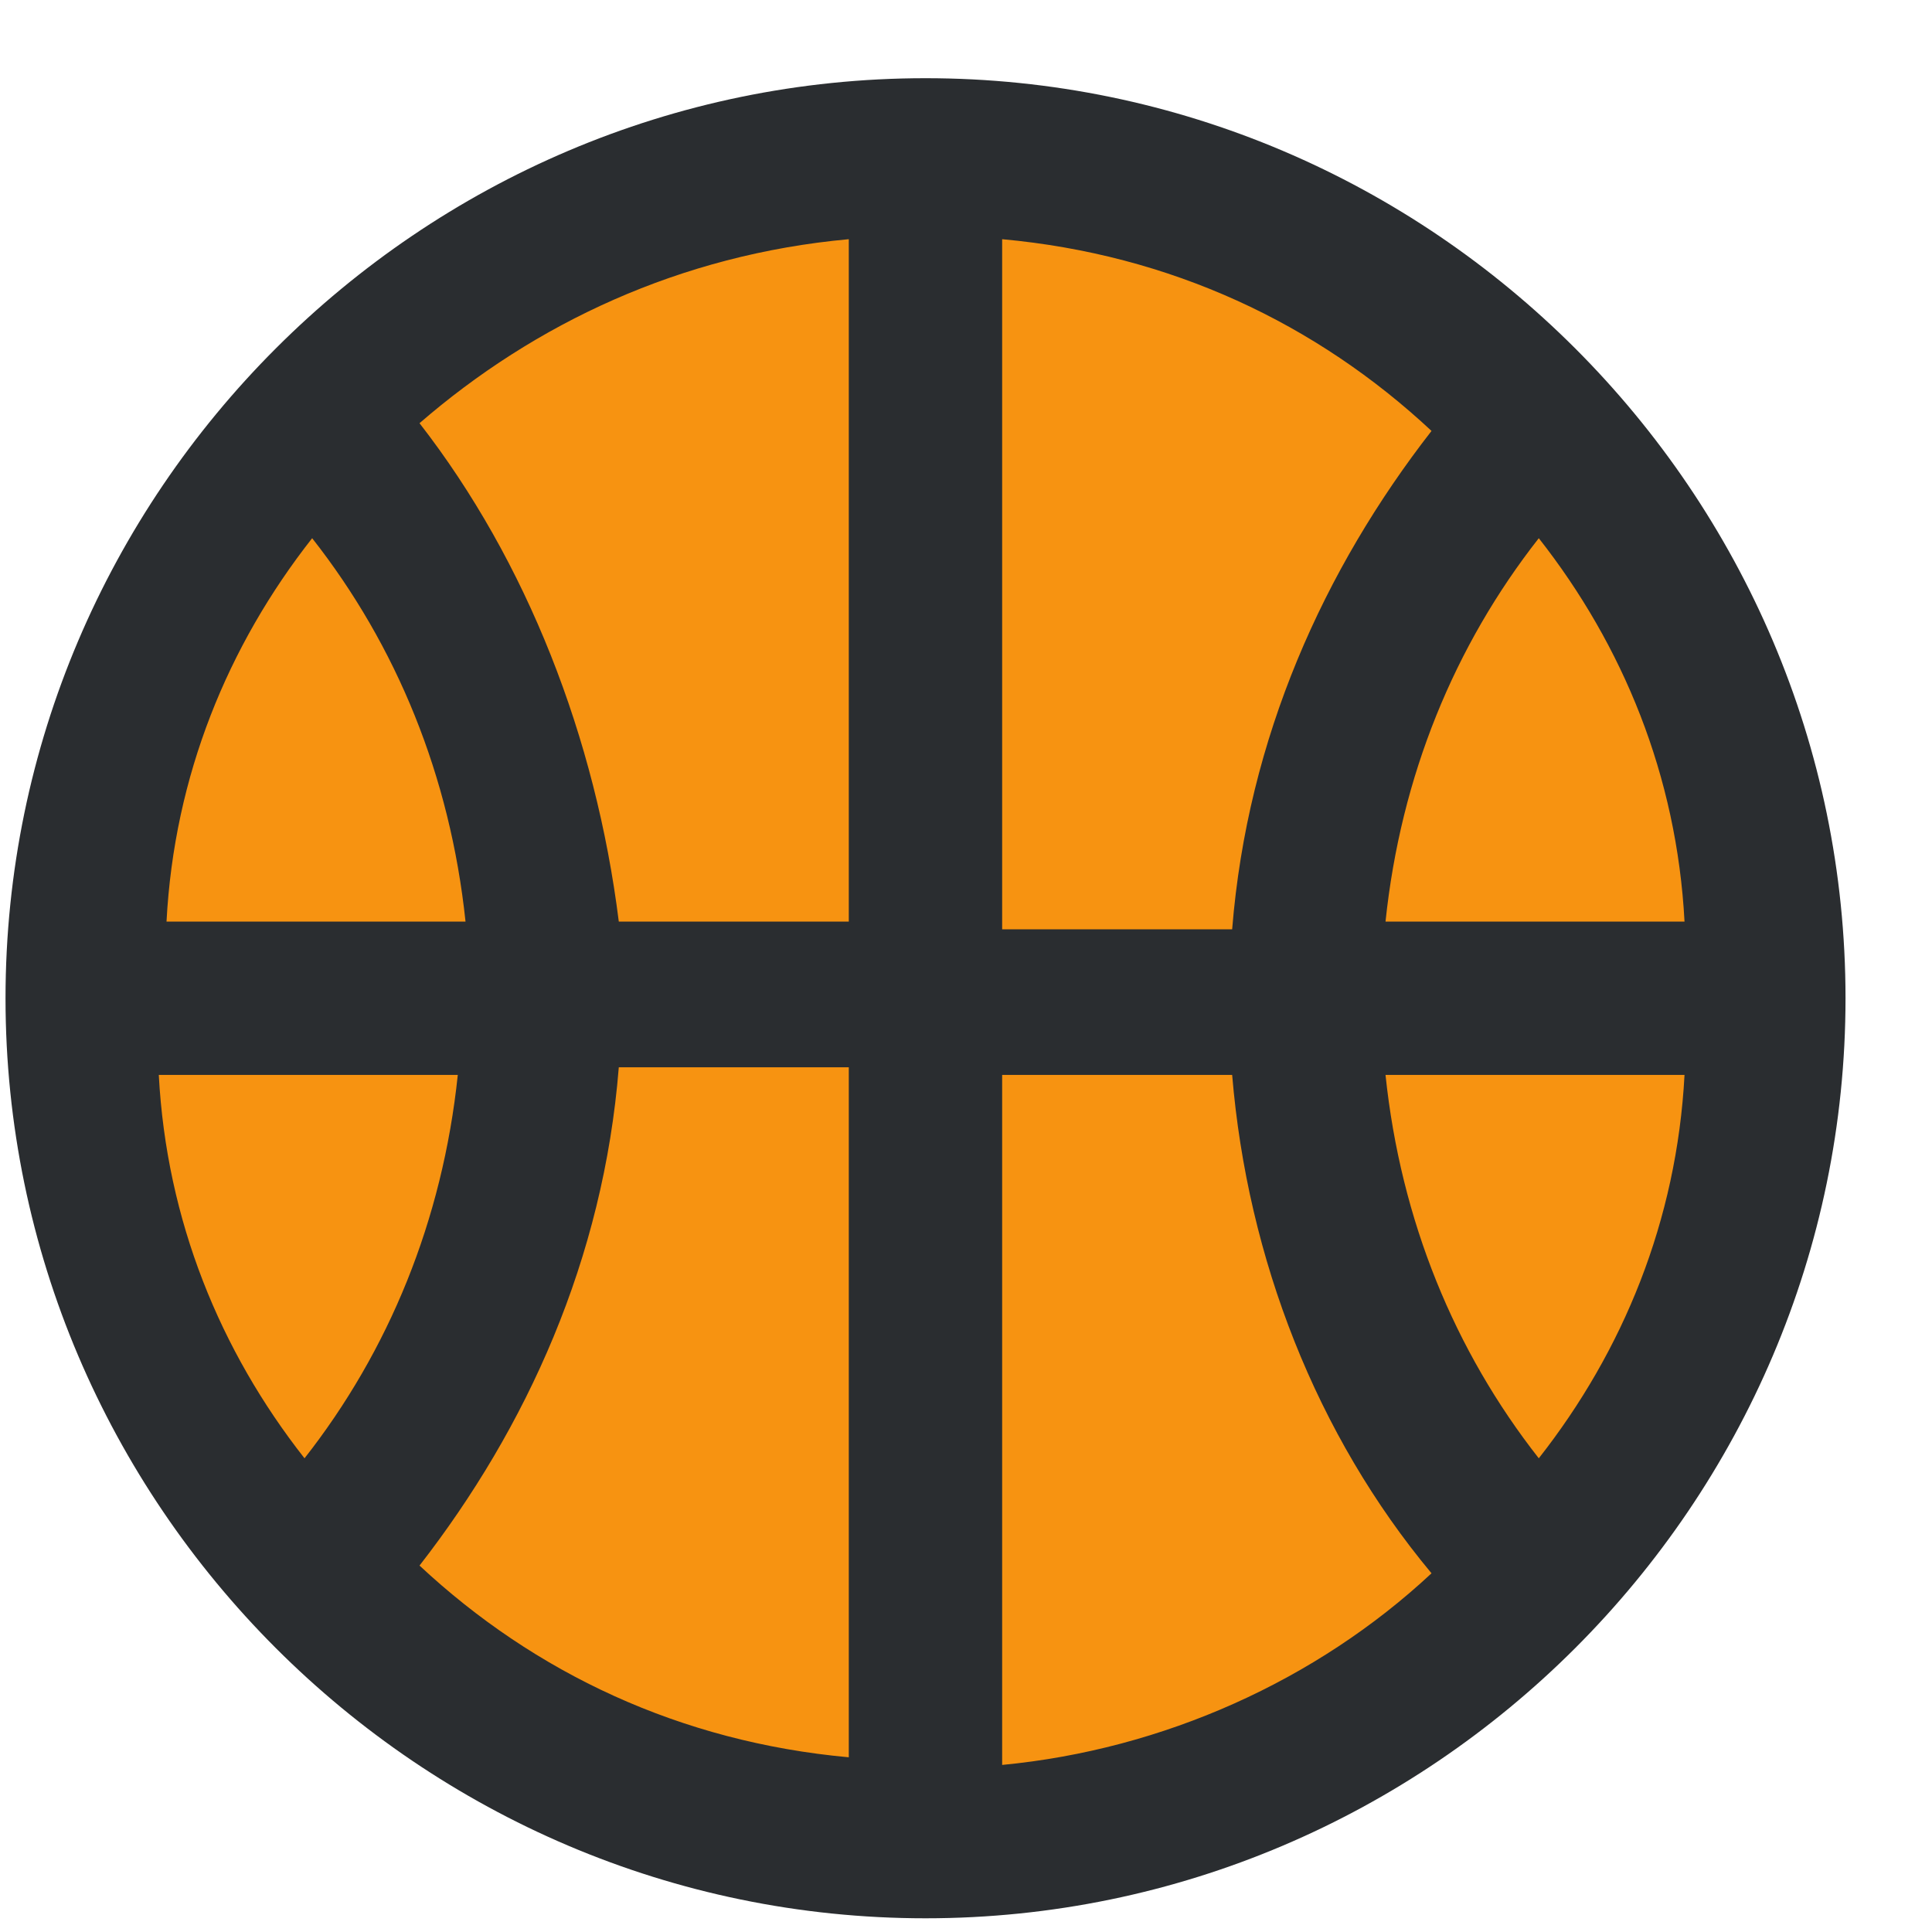
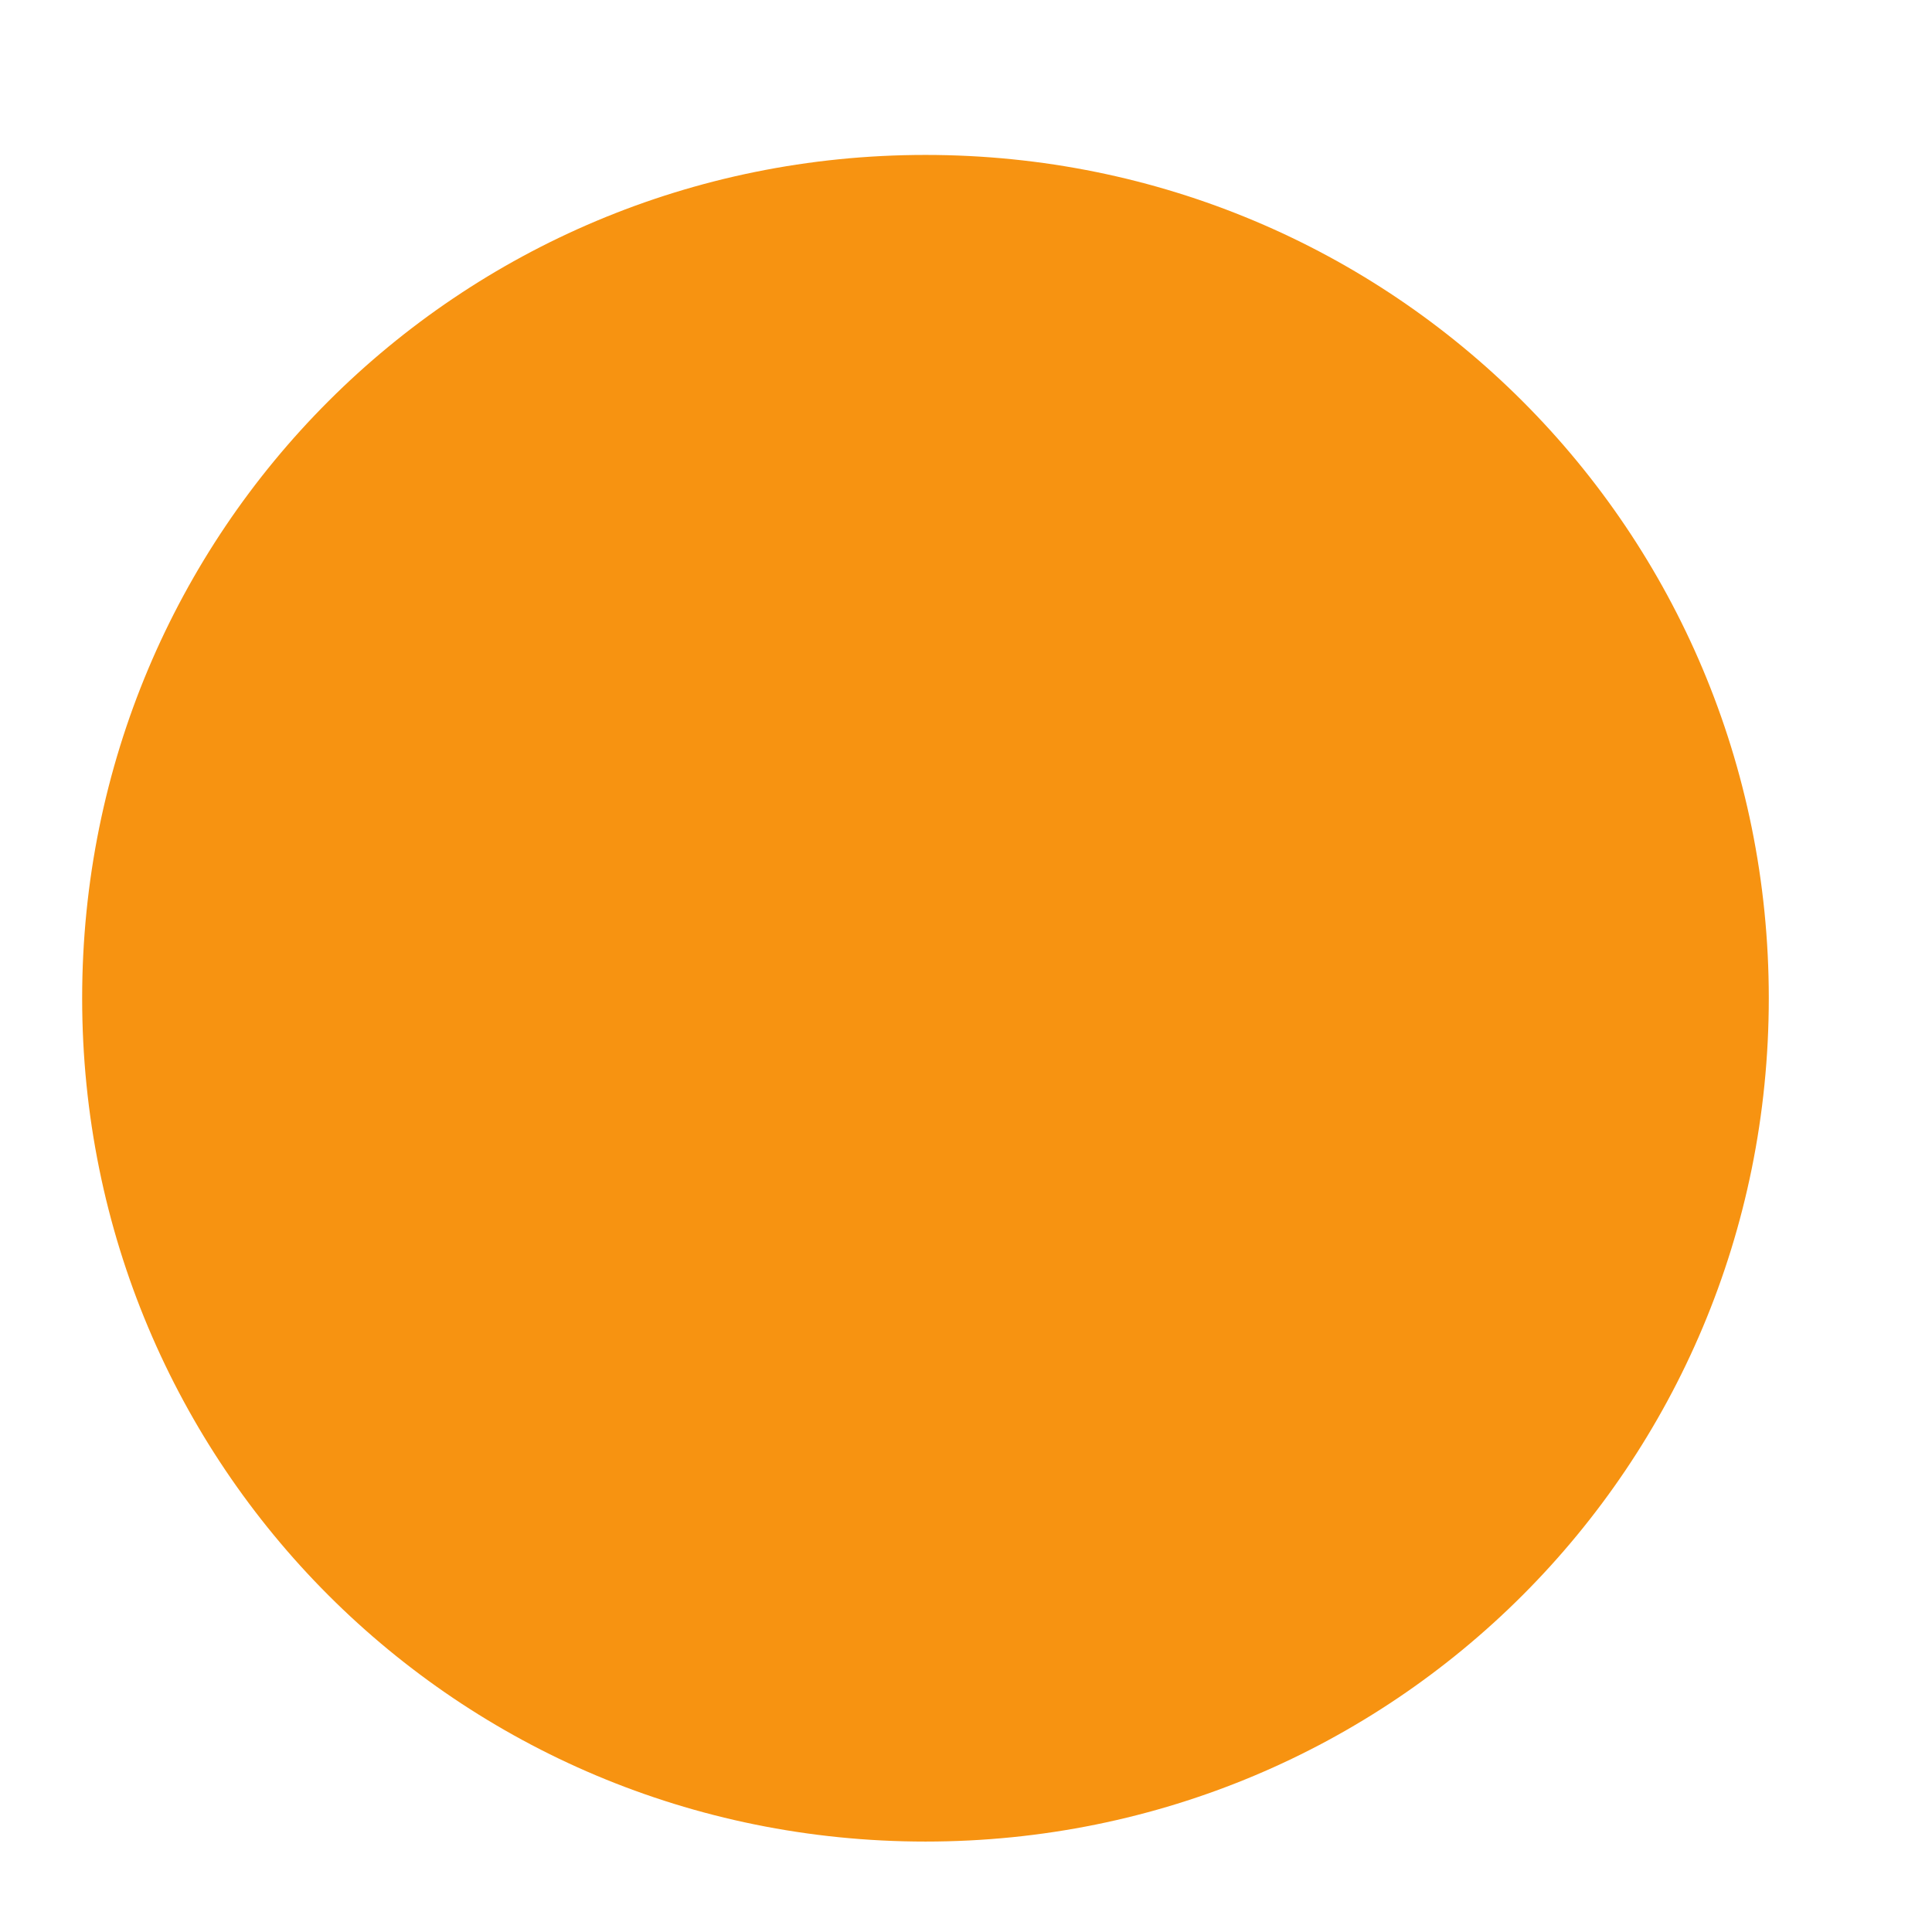
<svg xmlns="http://www.w3.org/2000/svg" width="21" height="21" viewBox="0 0 21 21" fill="none">
  <path fill-rule="evenodd" clip-rule="evenodd" d="M10.06 1.684C15.143 1.684 19.226 5.767 19.226 10.85C19.226 15.934 15.143 20.017 10.06 20.017C4.976 20.017 0.893 15.934 0.893 10.85C0.893 5.767 4.976 1.684 10.06 1.684Z" fill="#F79311" />
-   <path fill-rule="evenodd" clip-rule="evenodd" d="M10.06 0.85C4.56 0.85 0.06 5.35 0.06 10.851C0.06 16.351 4.56 20.851 10.06 20.851C15.56 20.851 20.06 16.351 20.06 10.851C20.06 5.35 15.56 0.85 10.06 0.85ZM3.393 5.85C4.31 7.017 4.893 8.434 5.06 10.017H1.81C1.893 8.434 2.476 7.017 3.393 5.85ZM4.976 11.684C4.81 13.267 4.226 14.684 3.31 15.851C2.393 14.684 1.81 13.267 1.726 11.684H4.976ZM9.226 19.101C7.393 18.934 5.81 18.184 4.56 17.017C5.726 15.517 6.56 13.684 6.726 11.601H9.226V19.101ZM9.226 10.017H6.726C6.476 8.017 5.726 6.1 4.56 4.6C5.81 3.517 7.393 2.767 9.226 2.6V10.017ZM16.726 5.85C17.643 7.017 18.226 8.434 18.31 10.017H15.06C15.226 8.434 15.81 7.017 16.726 5.85ZM10.893 2.6C12.726 2.767 14.31 3.517 15.56 4.684C14.393 6.184 13.56 8.017 13.393 10.101H10.893V2.6ZM10.893 11.684H13.393C13.56 13.684 14.31 15.601 15.56 17.101C14.31 18.267 12.643 19.017 10.893 19.184V11.684ZM16.726 15.851C15.81 14.684 15.226 13.267 15.06 11.684H18.31C18.226 13.267 17.643 14.684 16.726 15.851Z" fill="#2A2D30" />
</svg>